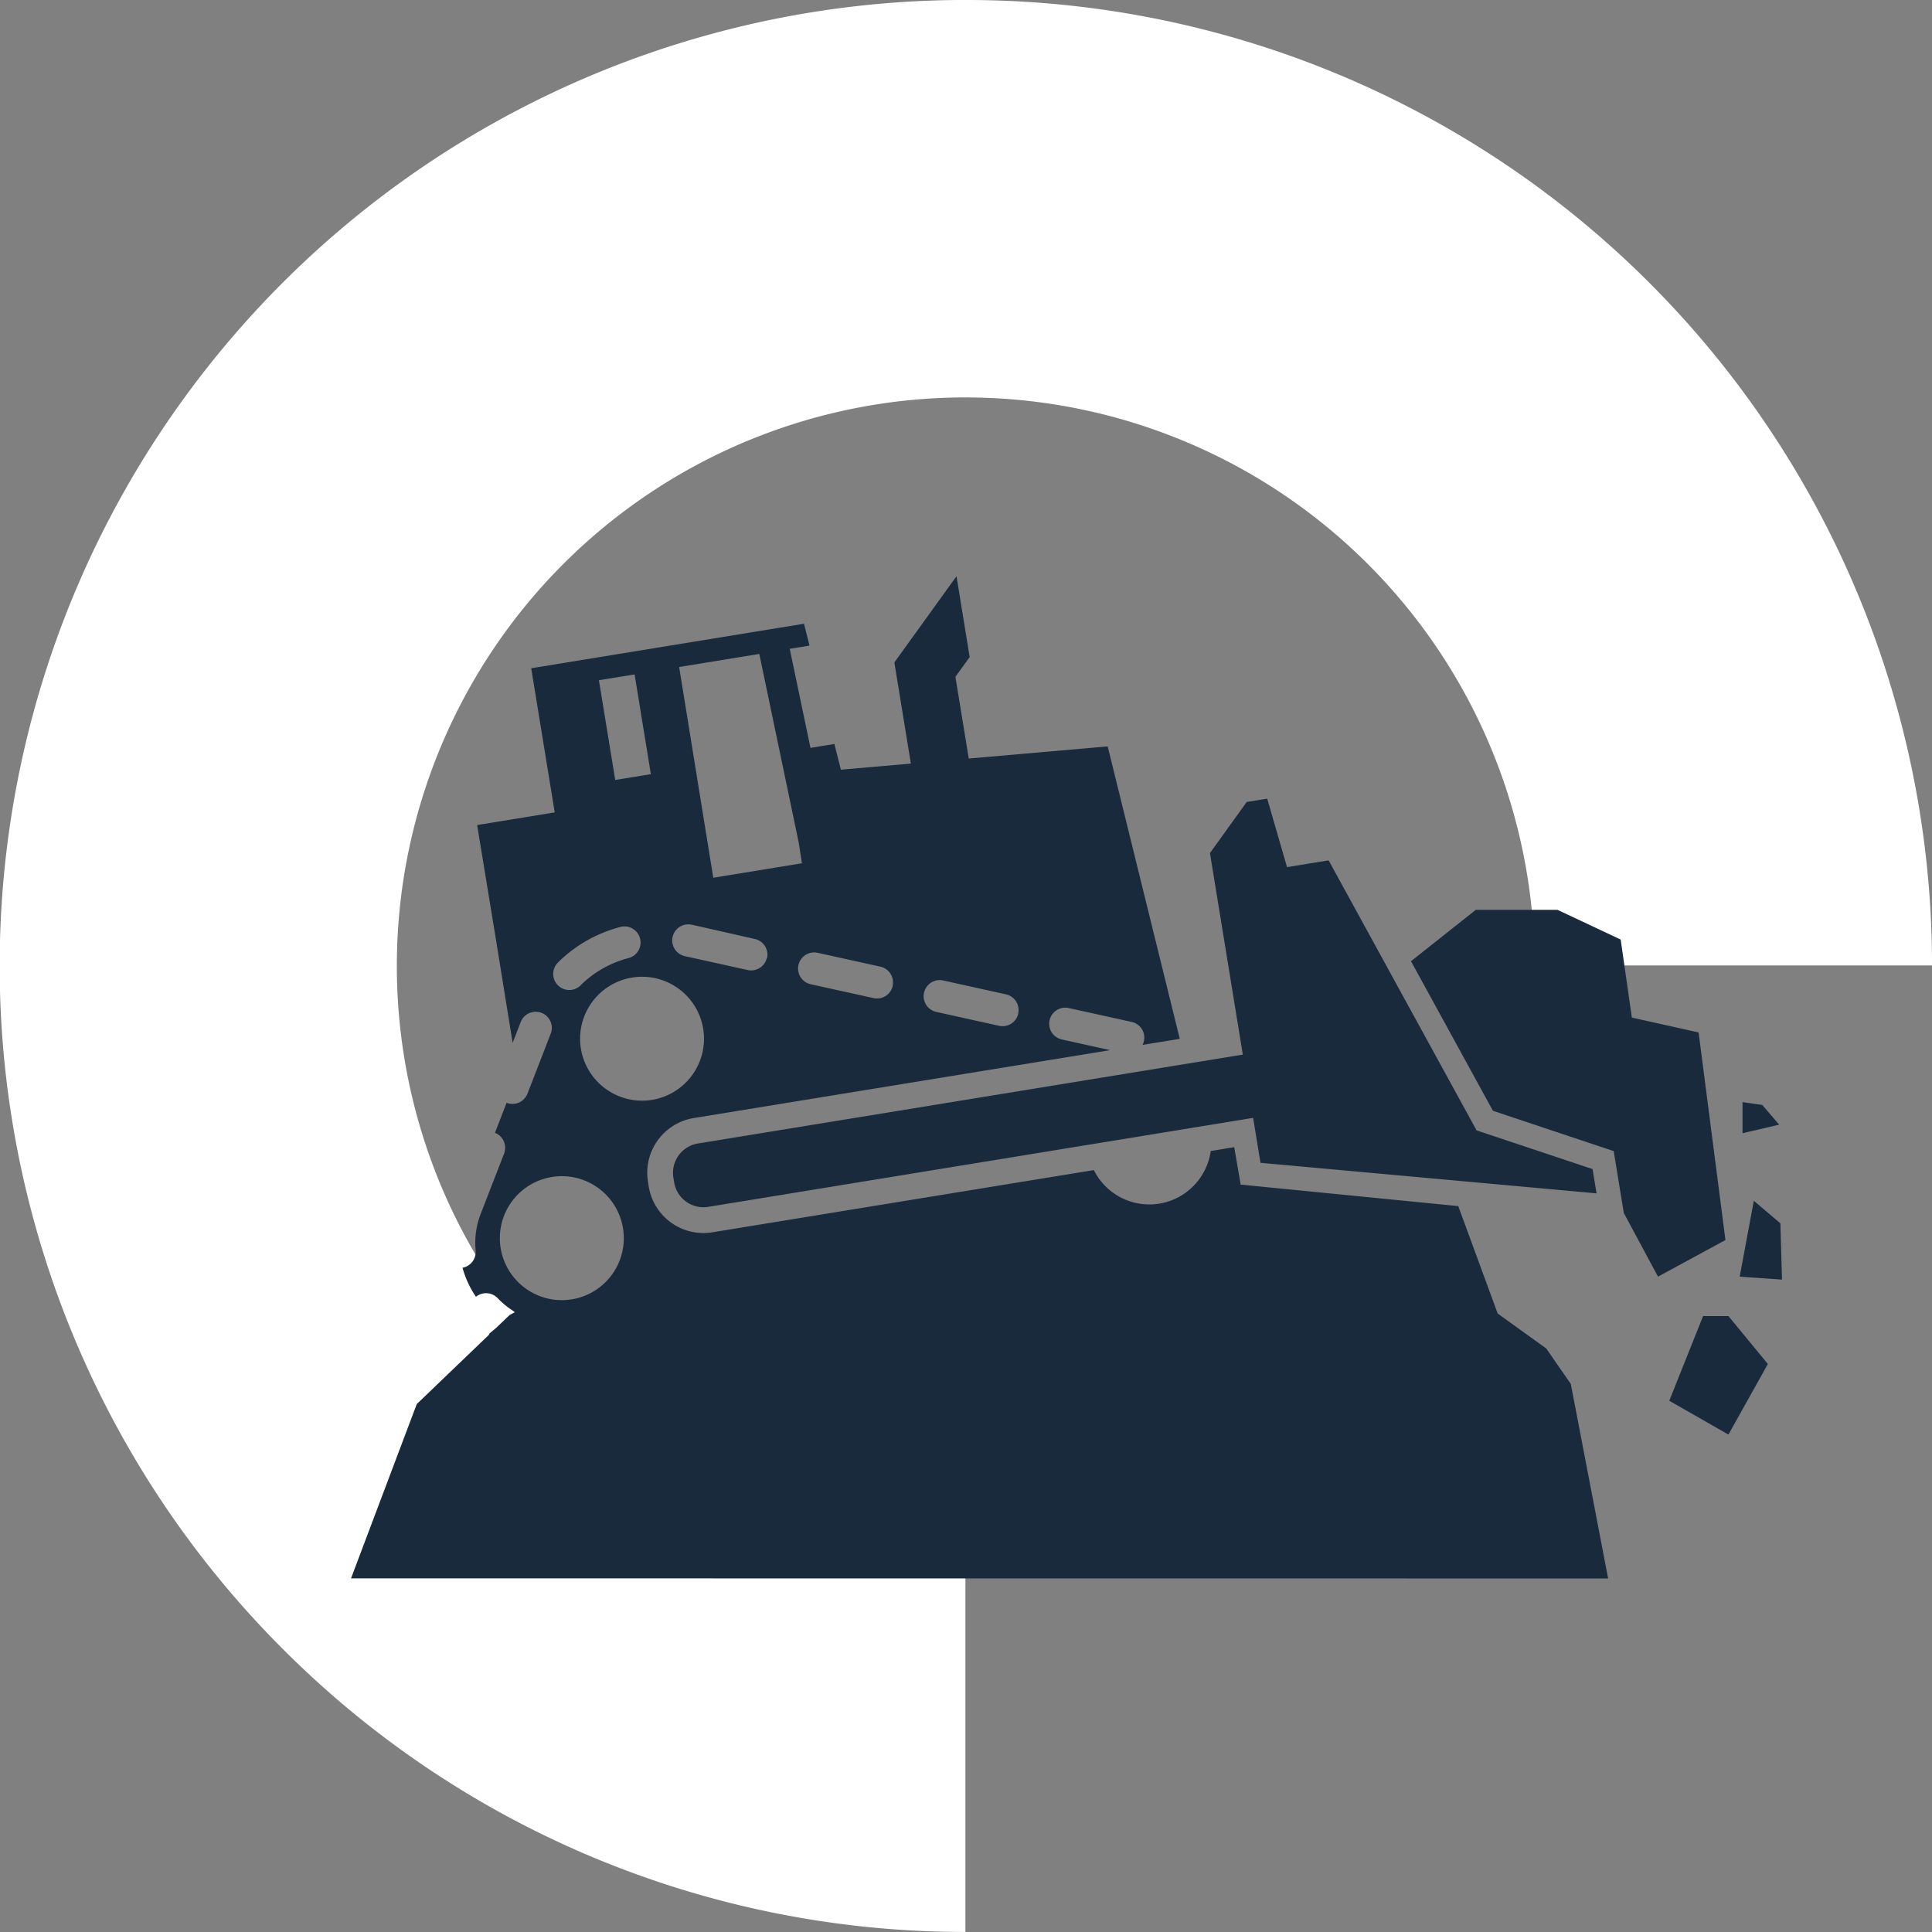
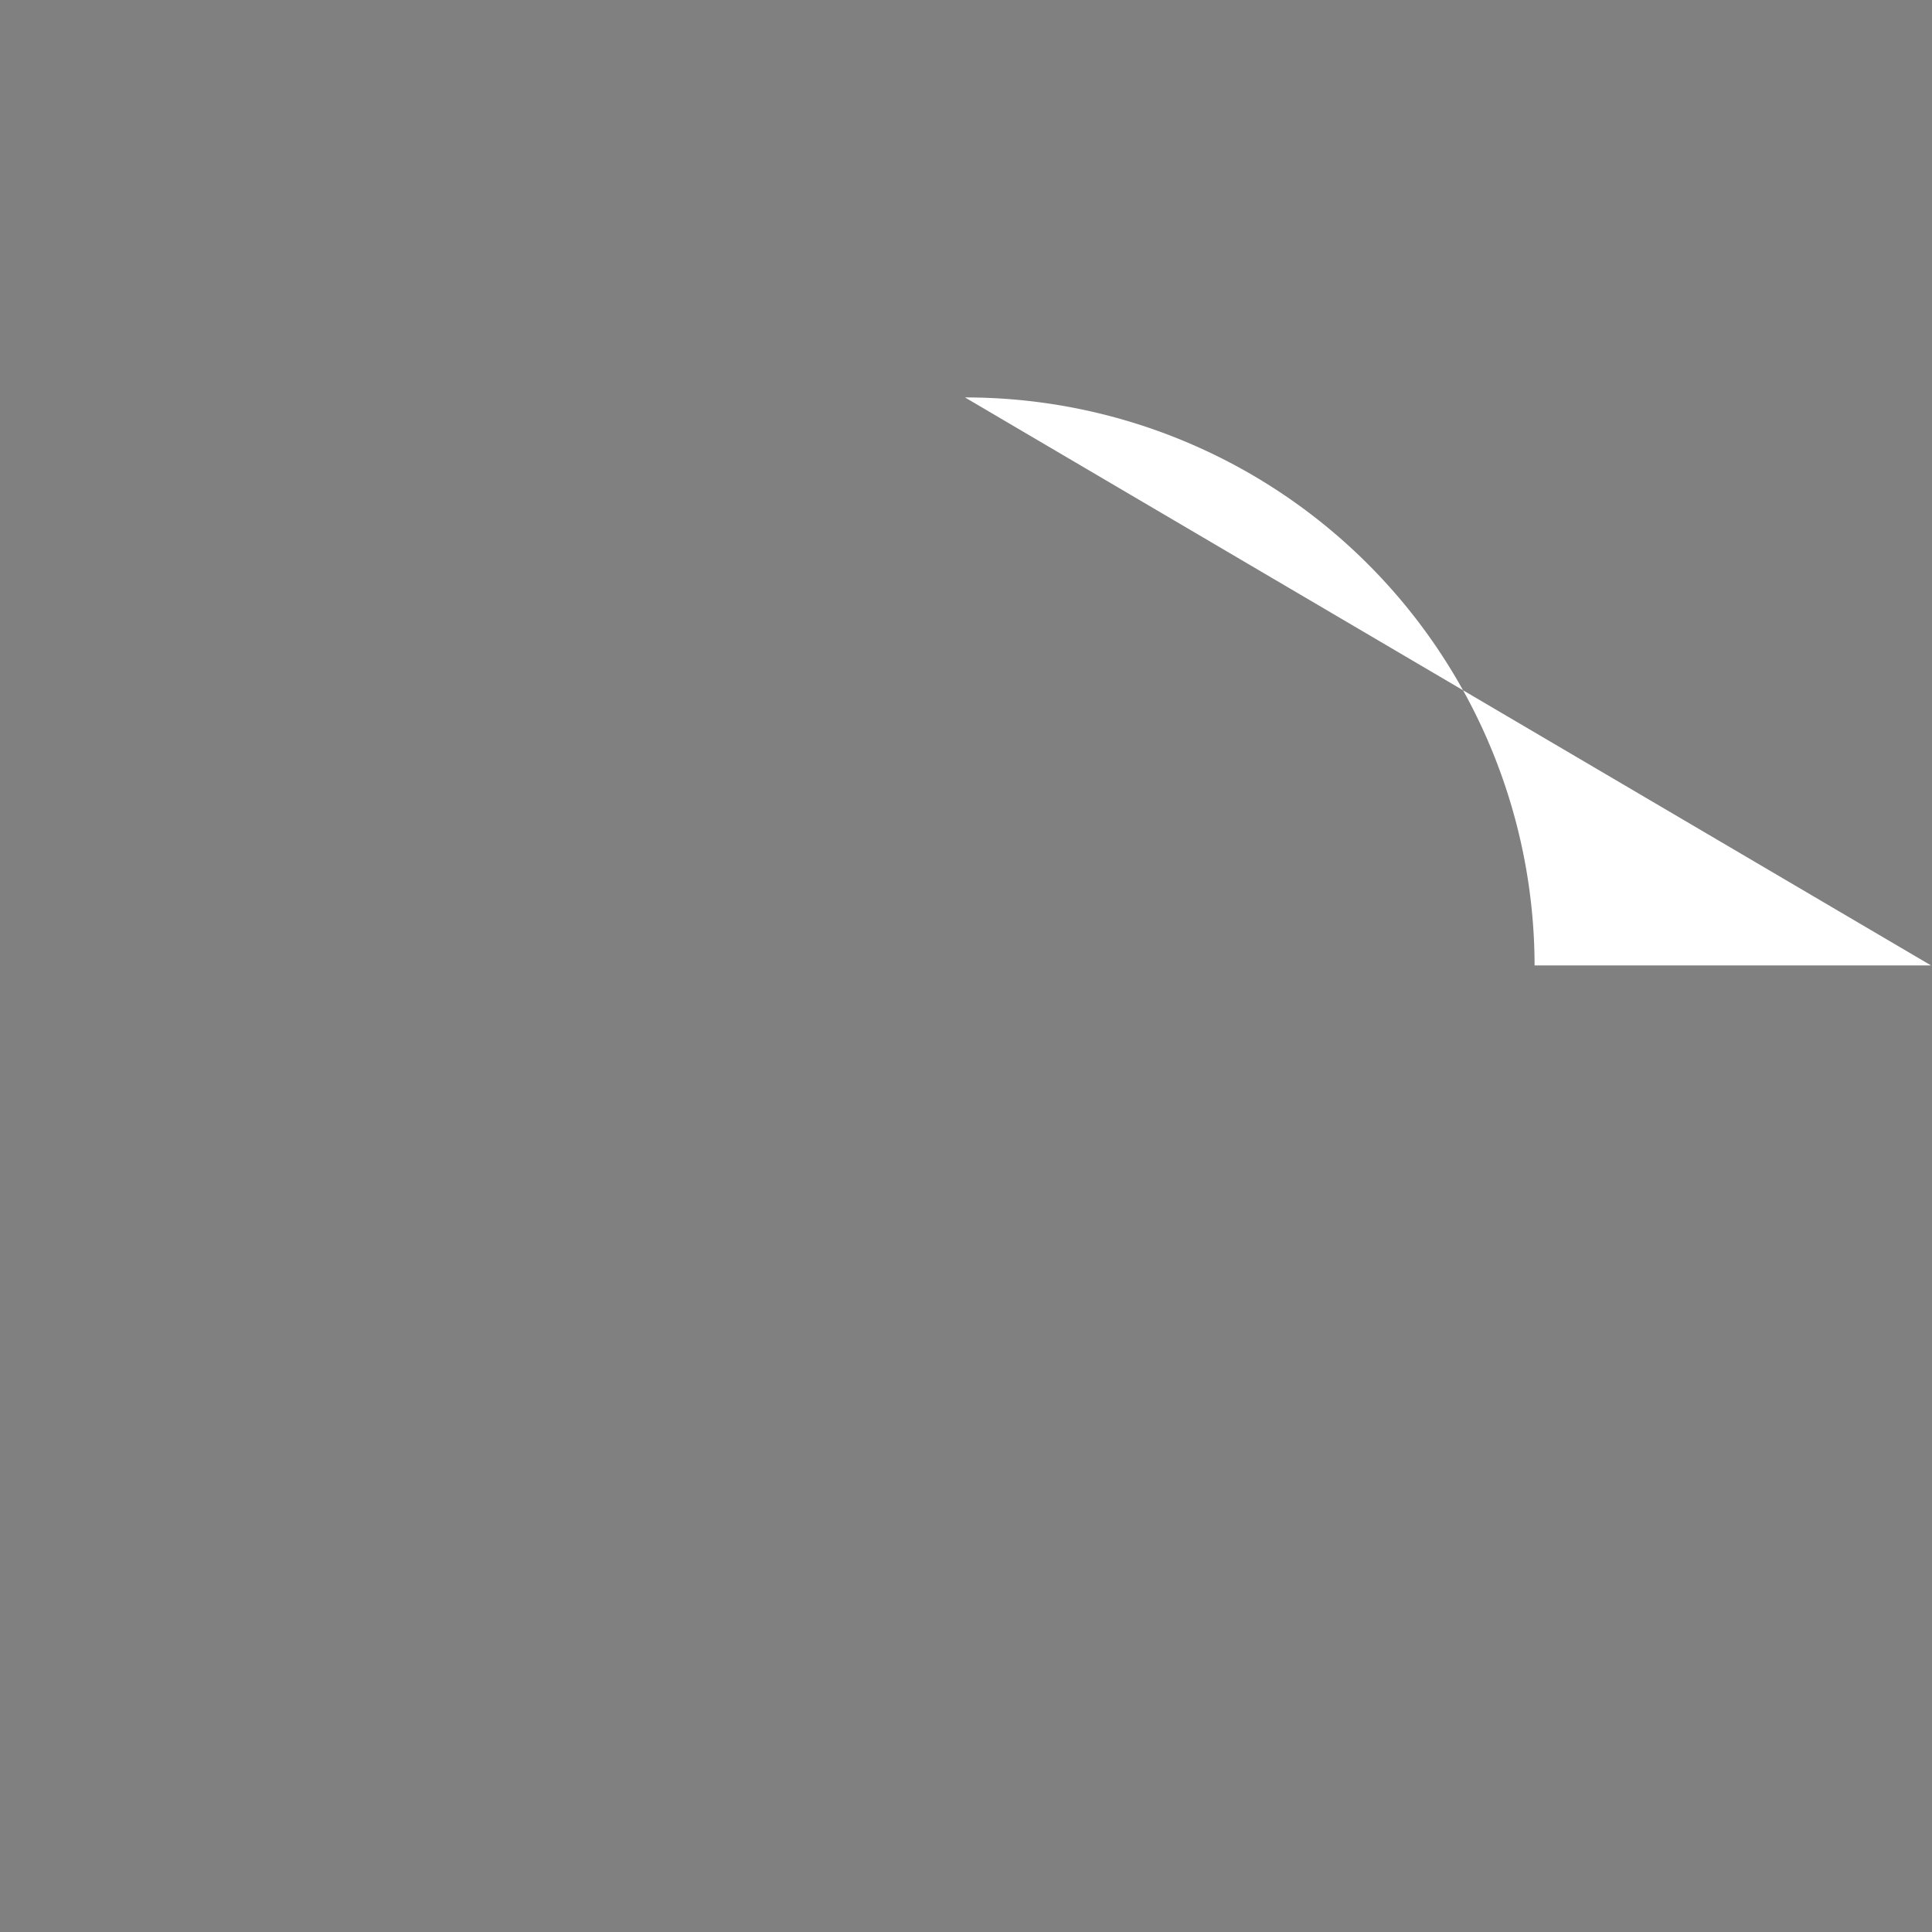
<svg xmlns="http://www.w3.org/2000/svg" id="Grupo_178" data-name="Grupo 178" width="63.68" height="63.68" viewBox="0 0 63.68 63.68">
  <rect x="0" y="0" width="63.68" height="63.68" fill="#808080" stroke="none" />
  <defs>
    <clipPath id="clip-path">
      <rect id="Retângulo_193" data-name="Retângulo 193" width="63.68" height="63.68" fill="none" />
    </clipPath>
  </defs>
  <g id="Grupo_178-2" data-name="Grupo 178" transform="translate(0 0)" clip-path="url(#clip-path)">
-     <path id="Caminho_1281" data-name="Caminho 1281" d="M31.821,50.582a18.741,18.741,0,0,1,0-37.482V0a31.834,31.834,0,0,0-22.5,54.352,31.747,31.747,0,0,0,22.5,9.327Z" transform="translate(0 -0.001)" fill="#fff" />
-     <path id="Caminho_1282" data-name="Caminho 1282" d="M61.148,13.1h.033A18.757,18.757,0,0,1,79.922,31.821h13.1A31.817,31.817,0,0,0,61.181,0h-.033Z" transform="translate(-29.341 0)" fill="#fff" />
-     <path id="Caminho_1283" data-name="Caminho 1283" d="M22.243,69.545,24.41,63.8l2.377-2.281.02-.046.221-.185.445-.426.178-.094,0,0h0a2.682,2.682,0,0,1-.573-.458.53.53,0,0,0-.717-.046,3.205,3.205,0,0,1-.443-.957.532.532,0,0,0,.432-.574,2.625,2.625,0,0,1,.171-1.211l.767-1.977a.531.531,0,0,0-.3-.686l.383-.989a.53.53,0,0,0,.687-.3l.767-1.978a.53.53,0,1,0-.989-.384l-.266.685L27,48.369h0l-.6-3.654,2.557-.417-.119-.73-.538-3.3-.118-.721,8.991-1.467.182.72-.652.107.684,3.265.788-.129.214.847,2.307-.2-.544-3.335L42.2,36.514l.434,2.664-.47.651.44,2.694,4.579-.4,2.376,9.639-1.226.2a.537.537,0,0,0,.044-.124.53.53,0,0,0-.4-.633L45.9,50.747a.53.53,0,1,0-.229,1.035l1.593.353L33.538,54.373a1.827,1.827,0,0,0-1.507,2.1l.025.157a1.826,1.826,0,0,0,2.1,1.508l12.571-2.05a2.043,2.043,0,0,0,3.852-.628l.775-.127.212,1.233,7.172.709,1.3,3.541,1.6,1.152.81,1.169,1.23,6.411Zm45.4-4.74-1.95-1.114L66.808,60.9h.835l1.3,1.579ZM29.52,60.348a2.043,2.043,0,1,0-2.345-1.687,2.043,2.043,0,0,0,2.345,1.687m39.889-.65L68.015,59.6,68.48,57.1l.876.743ZM65.322,59.6l-1.128-2.1-.332-2.038-3.981-1.329-2.7-4.929,2.135-1.694h2.694l2.082.979.368,2.572,2.2.49.885,6.843ZM32.893,56.49l-.025-.157a.978.978,0,0,1,.807-1.121l17.962-2.93-1.083-6.643,1.211-1.684.676-.11.653,2.257,1.371-.223,4.877,8.9,3.823,1.276.131.8L52.219,55.848l-.242-1.481L34.015,57.3a.978.978,0,0,1-1.121-.807m35.214-1.62V53.848l.651.093.557.65Zm-35.944-1.1a2.042,2.042,0,1,0-2.344-1.687,2.043,2.043,0,0,0,2.344,1.687m12.069-2.845a.53.53,0,0,0-.4-.632l-2.071-.458a.53.53,0,1,0-.229,1.036l2.07.458a.531.531,0,0,0,.633-.4m-4.142-.916a.53.53,0,0,0-.4-.633l-2.071-.457a.53.53,0,0,0-.229,1.036l2.071.457a.529.529,0,0,0,.632-.4m-10.285-.023a3.447,3.447,0,0,1,.939-.662,3.546,3.546,0,0,1,.645-.236.53.53,0,0,0-.266-1.026,4.555,4.555,0,0,0-.837.306,4.489,4.489,0,0,0-1.226.865.53.53,0,1,0,.746.753m6.143-.892a.531.531,0,0,0-.4-.633L33.5,48.005,33.471,48a.53.53,0,0,0-.222,1.037l.028.006,2.039.451a.531.531,0,0,0,.633-.4m-1.766-2.642,2.922-.477L37,45.295l-1.3-6.22-2.642.431Zm-3.232-3.222,1.175-.192-.536-3.288-1.176.191Z" transform="translate(-10.673 -17.521)" fill="#182a3b" fill-rule="evenodd" />
+     <path id="Caminho_1282" data-name="Caminho 1282" d="M61.148,13.1h.033A18.757,18.757,0,0,1,79.922,31.821h13.1h-.033Z" transform="translate(-29.341 0)" fill="#fff" />
  </g>
</svg>